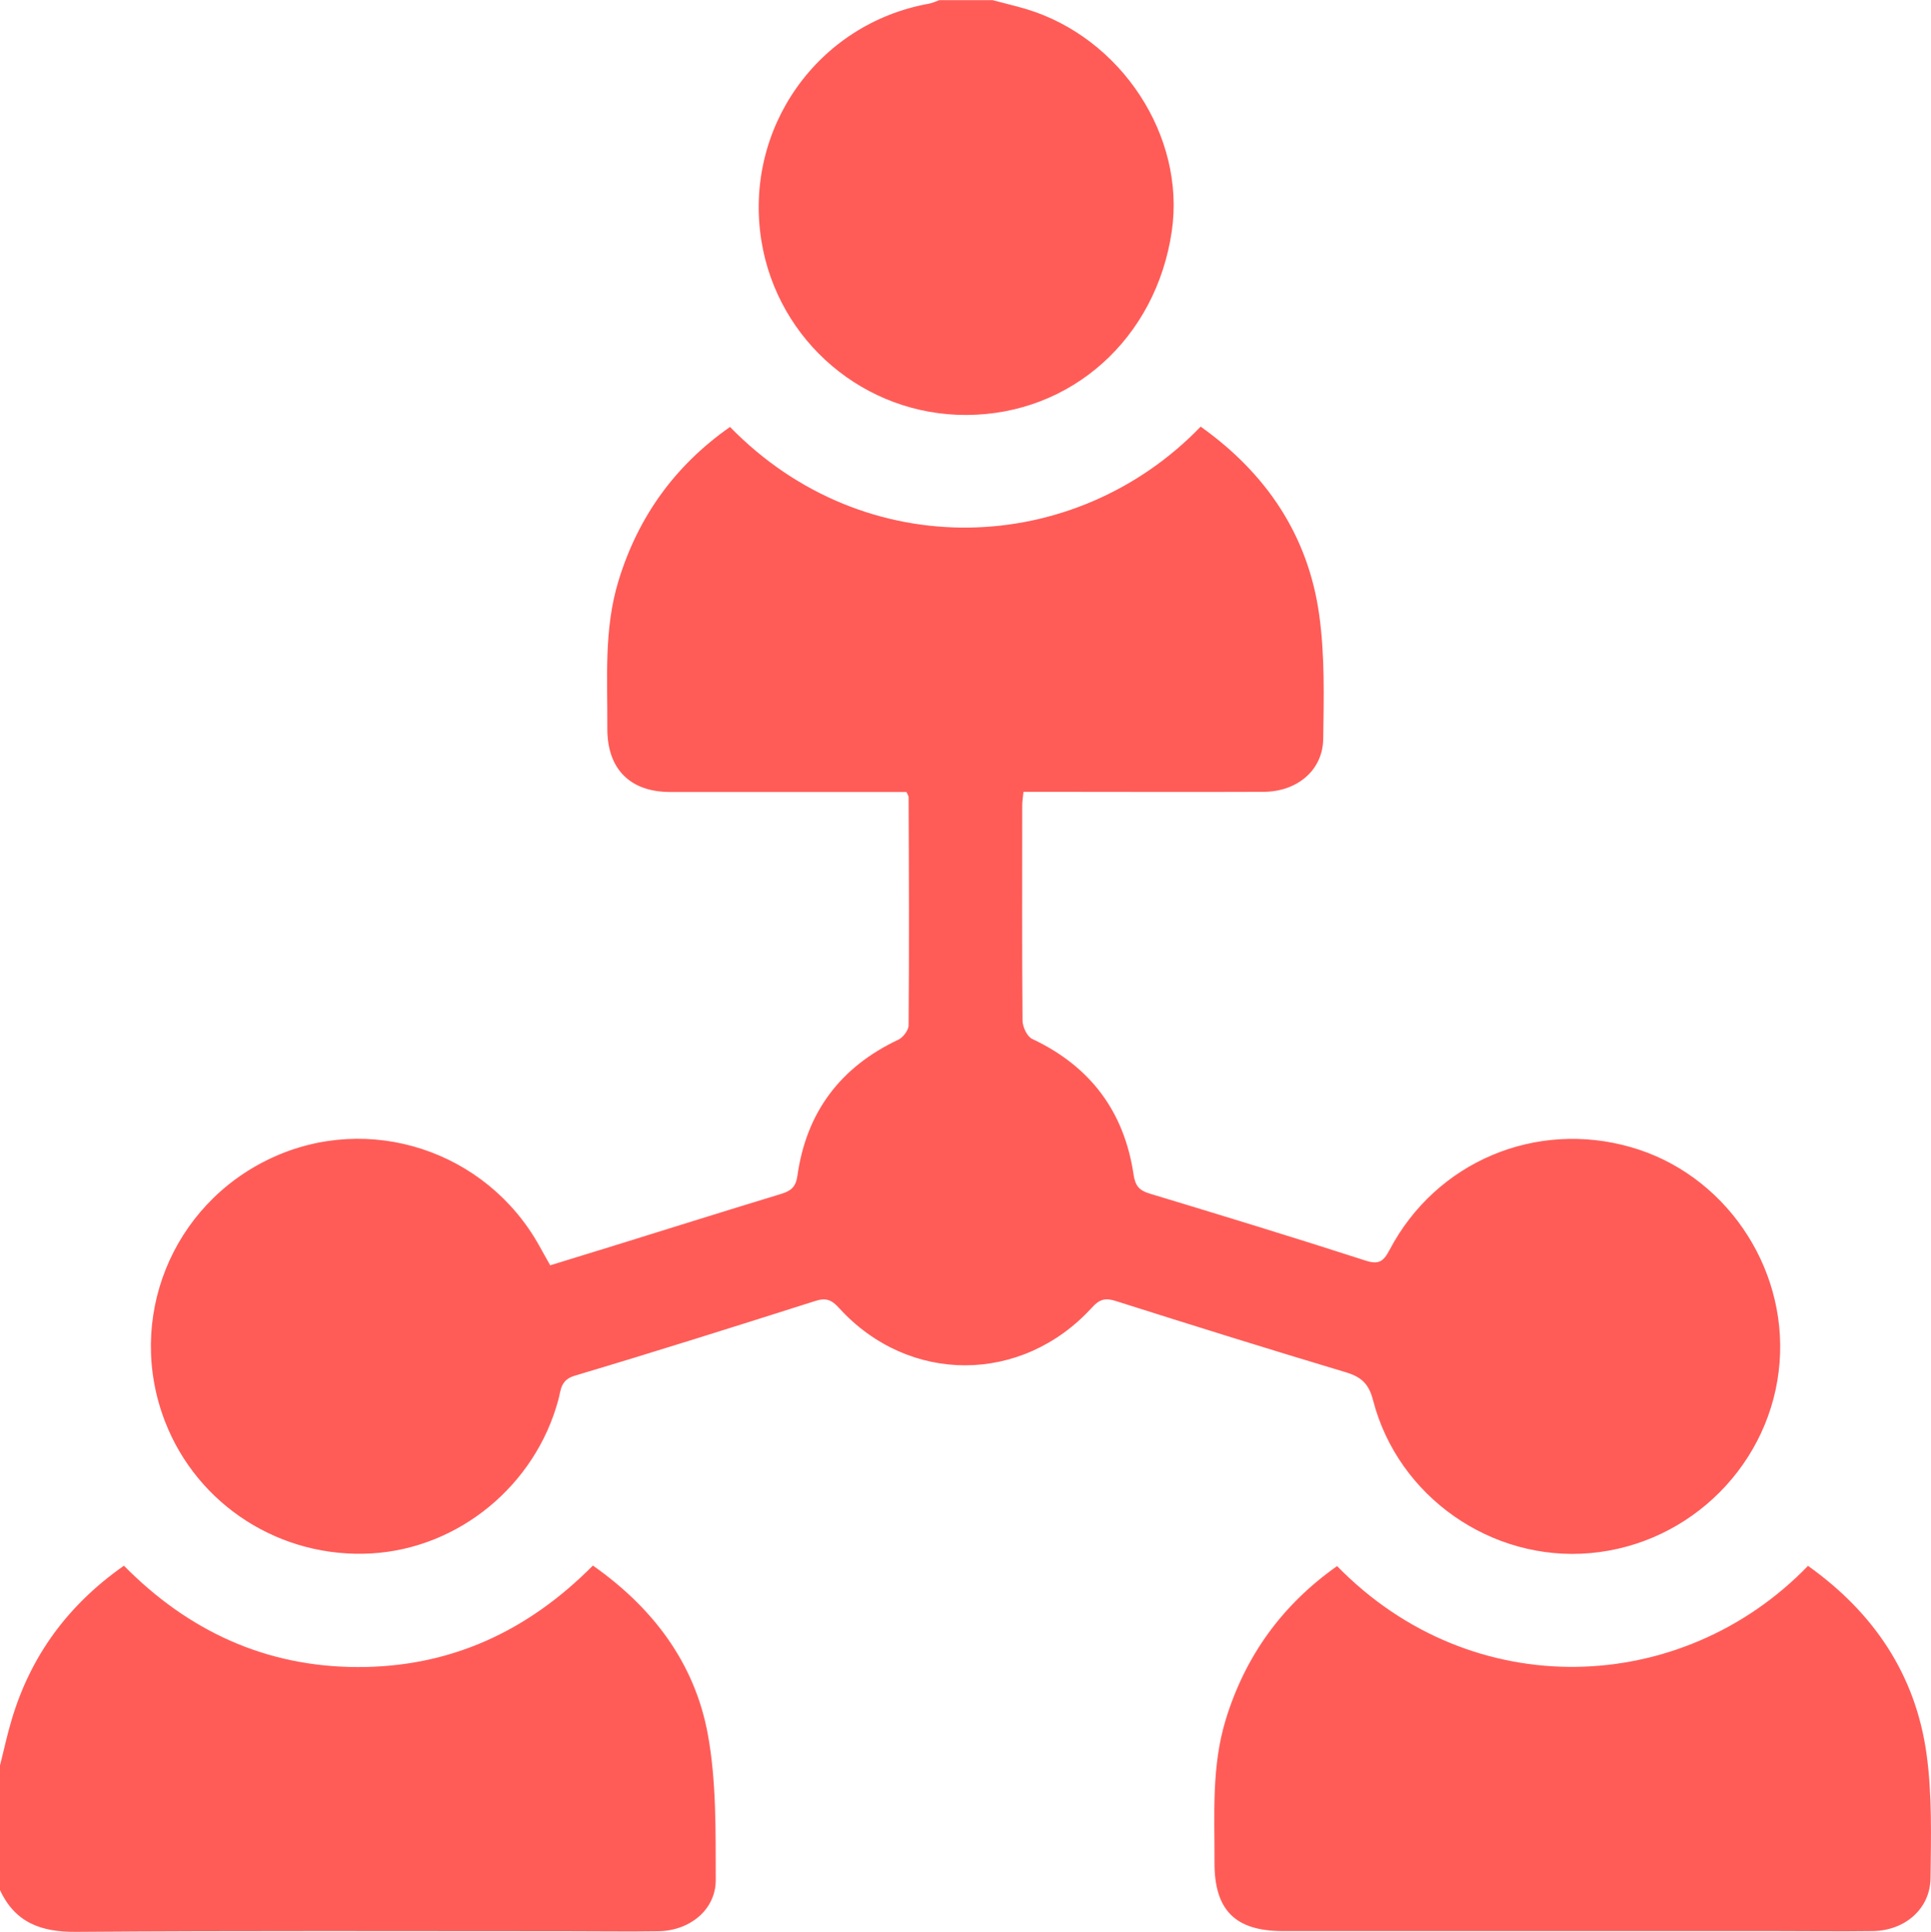
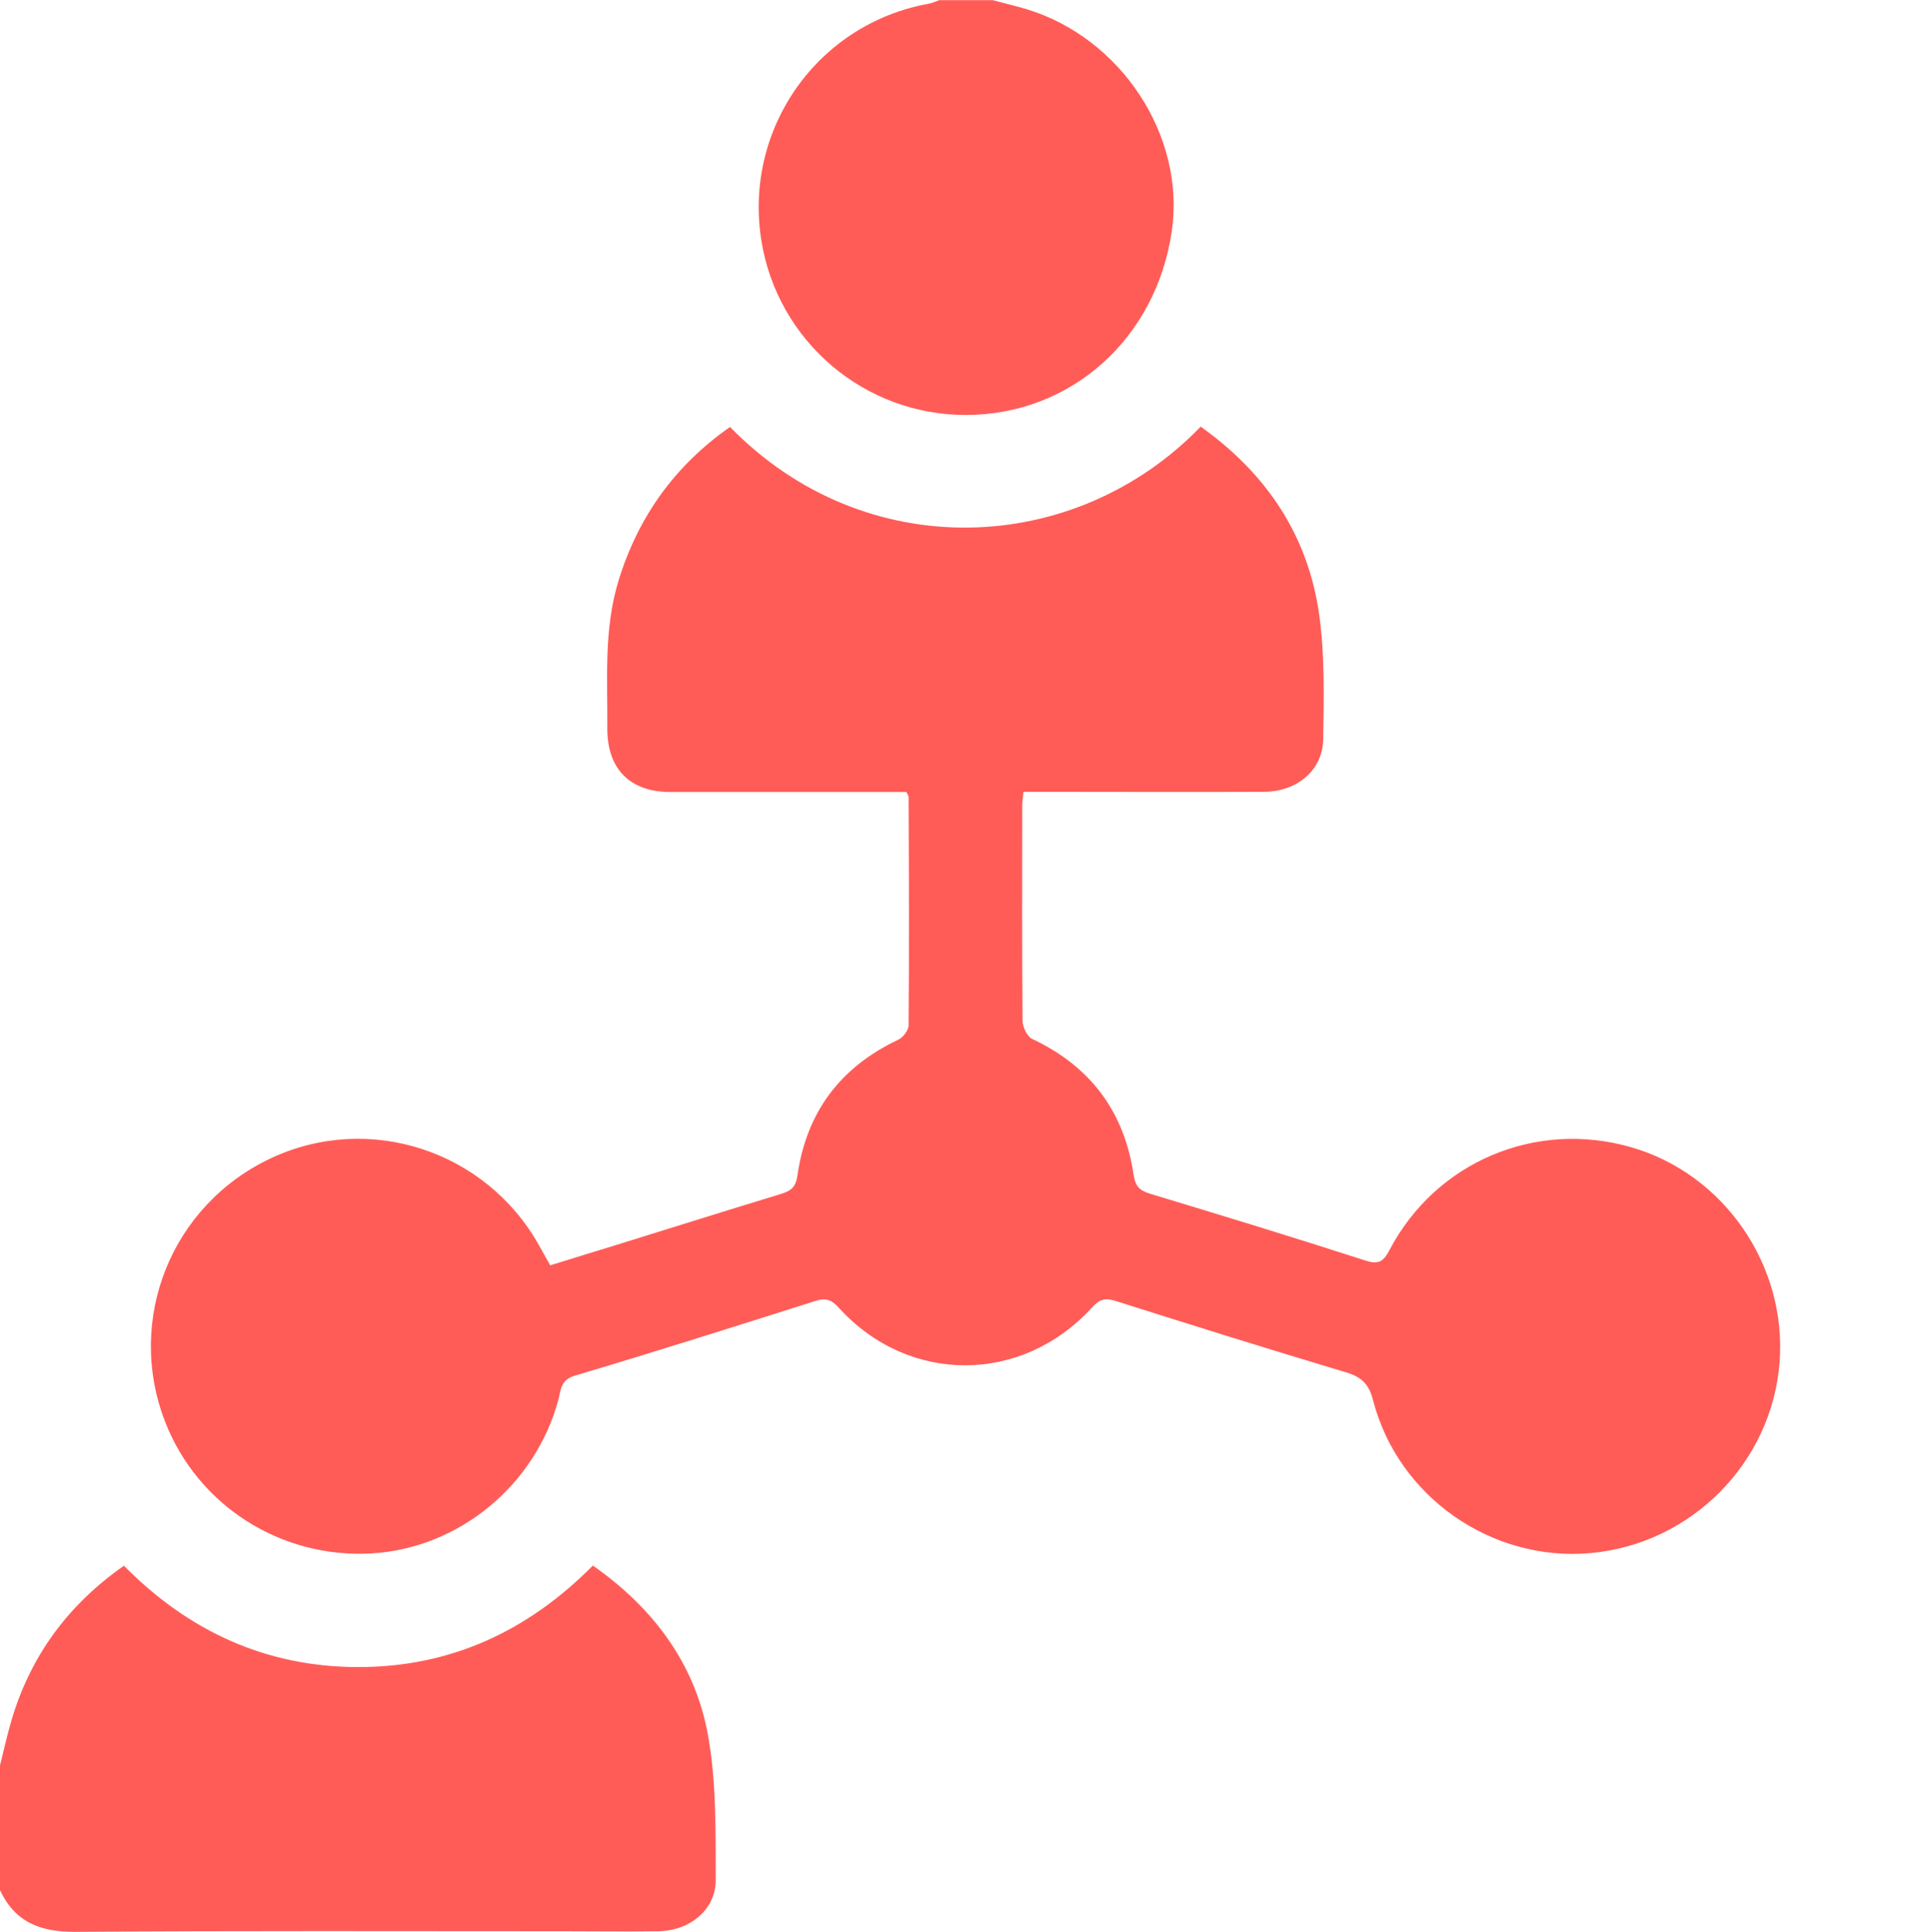
<svg xmlns="http://www.w3.org/2000/svg" viewBox="0 0 125.75 125.79">
  <defs>
    <style>.e{fill:#ff5c58;}</style>
  </defs>
  <g id="a" />
  <g id="b">
    <g id="c">
      <g id="d">
        <g>
          <path class="e" d="M0,114.95c.25-.98,.46-1.97,.75-2.94,1.24-4.19,3.68-7.51,7.32-10.06,4.2,4.26,9.25,6.59,15.23,6.6,5.99,.01,11.04-2.3,15.31-6.61,3.9,2.74,6.62,6.33,7.48,10.96,.57,3.1,.51,6.34,.52,9.52,0,1.93-1.69,3.3-3.73,3.33-2,.03-4.01,0-6.02,0-10.64,0-21.28-.04-31.92,.04-2.28,.02-3.97-.61-4.95-2.74v-8.11Z" />
          <path class="e" d="M64.6,0c.74,.2,1.49,.37,2.23,.59,6.19,1.87,10.38,8.27,9.48,14.46-1.02,6.99-6.54,11.94-13.36,11.97-6.65,.03-12.32-4.8-13.37-11.36-1.16-7.3,3.67-14.12,10.91-15.42,.23-.04,.45-.15,.68-.23h3.44Z" />
          <path class="e" d="M35.83,82.39c1.47-.45,2.91-.9,4.35-1.34,3.55-1.1,7.1-2.22,10.66-3.3,.65-.2,.98-.43,1.09-1.2,.58-4.12,2.79-7.07,6.57-8.85,.31-.15,.67-.62,.67-.94,.04-4.95,.02-9.9,0-14.86,0-.07-.06-.14-.14-.33h-1.27c-4.71,0-9.41,0-14.12,0-2.61,0-4.1-1.5-4.09-4.13,.02-3.22-.24-6.47,.73-9.63,1.28-4.18,3.69-7.51,7.26-10.01,8.8,9.03,22.48,8.45,30.65-.02,4.26,3.03,7,7.07,7.72,12.26,.37,2.66,.3,5.39,.26,8.08-.03,2.04-1.7,3.43-3.88,3.44-4.75,.02-9.5,0-14.24,0-.44,0-.89,0-1.4,0-.03,.35-.08,.62-.08,.89,0,4.67-.02,9.33,.02,14,0,.41,.3,1.05,.63,1.2,3.78,1.78,5.99,4.72,6.6,8.83,.11,.72,.35,1.03,1.05,1.24,4.69,1.42,9.38,2.85,14.05,4.36,.86,.28,1.17,.07,1.57-.69,3.02-5.74,9.51-8.48,15.73-6.69,6.04,1.73,10.16,7.69,9.67,14.01-.5,6.54-5.76,11.84-12.33,12.42-6.42,.57-12.51-3.66-14.14-9.94-.27-1.06-.74-1.52-1.76-1.83-5.01-1.5-10-3.06-14.98-4.64-.68-.22-1.06-.14-1.56,.41-4.56,5.01-11.93,5.03-16.47,.05-.47-.52-.83-.7-1.55-.47-5.22,1.66-10.44,3.31-15.68,4.87-.93,.28-.89,.95-1.06,1.57-1.5,5.57-6.48,9.67-12.17,10-5.9,.34-11.32-3.12-13.44-8.58-2.58-6.66,.41-14.11,6.89-17.15,6.39-3,14.02-.51,17.48,5.7,.22,.39,.43,.78,.7,1.25Z" />
-           <path class="e" d="M87.08,101.98c8.82,9.04,22.48,8.45,30.66-.02,4.26,3.03,7,7.06,7.72,12.25,.37,2.66,.29,5.39,.26,8.08-.02,2-1.67,3.42-3.75,3.45-2.17,.03-4.34,0-6.51,0-10.64,0-21.28,0-31.92,0-3.11,0-4.47-1.37-4.45-4.5,.01-3.1-.2-6.22,.73-9.26,1.28-4.18,3.7-7.5,7.26-10.01Z" />
        </g>
      </g>
    </g>
  </g>
</svg>